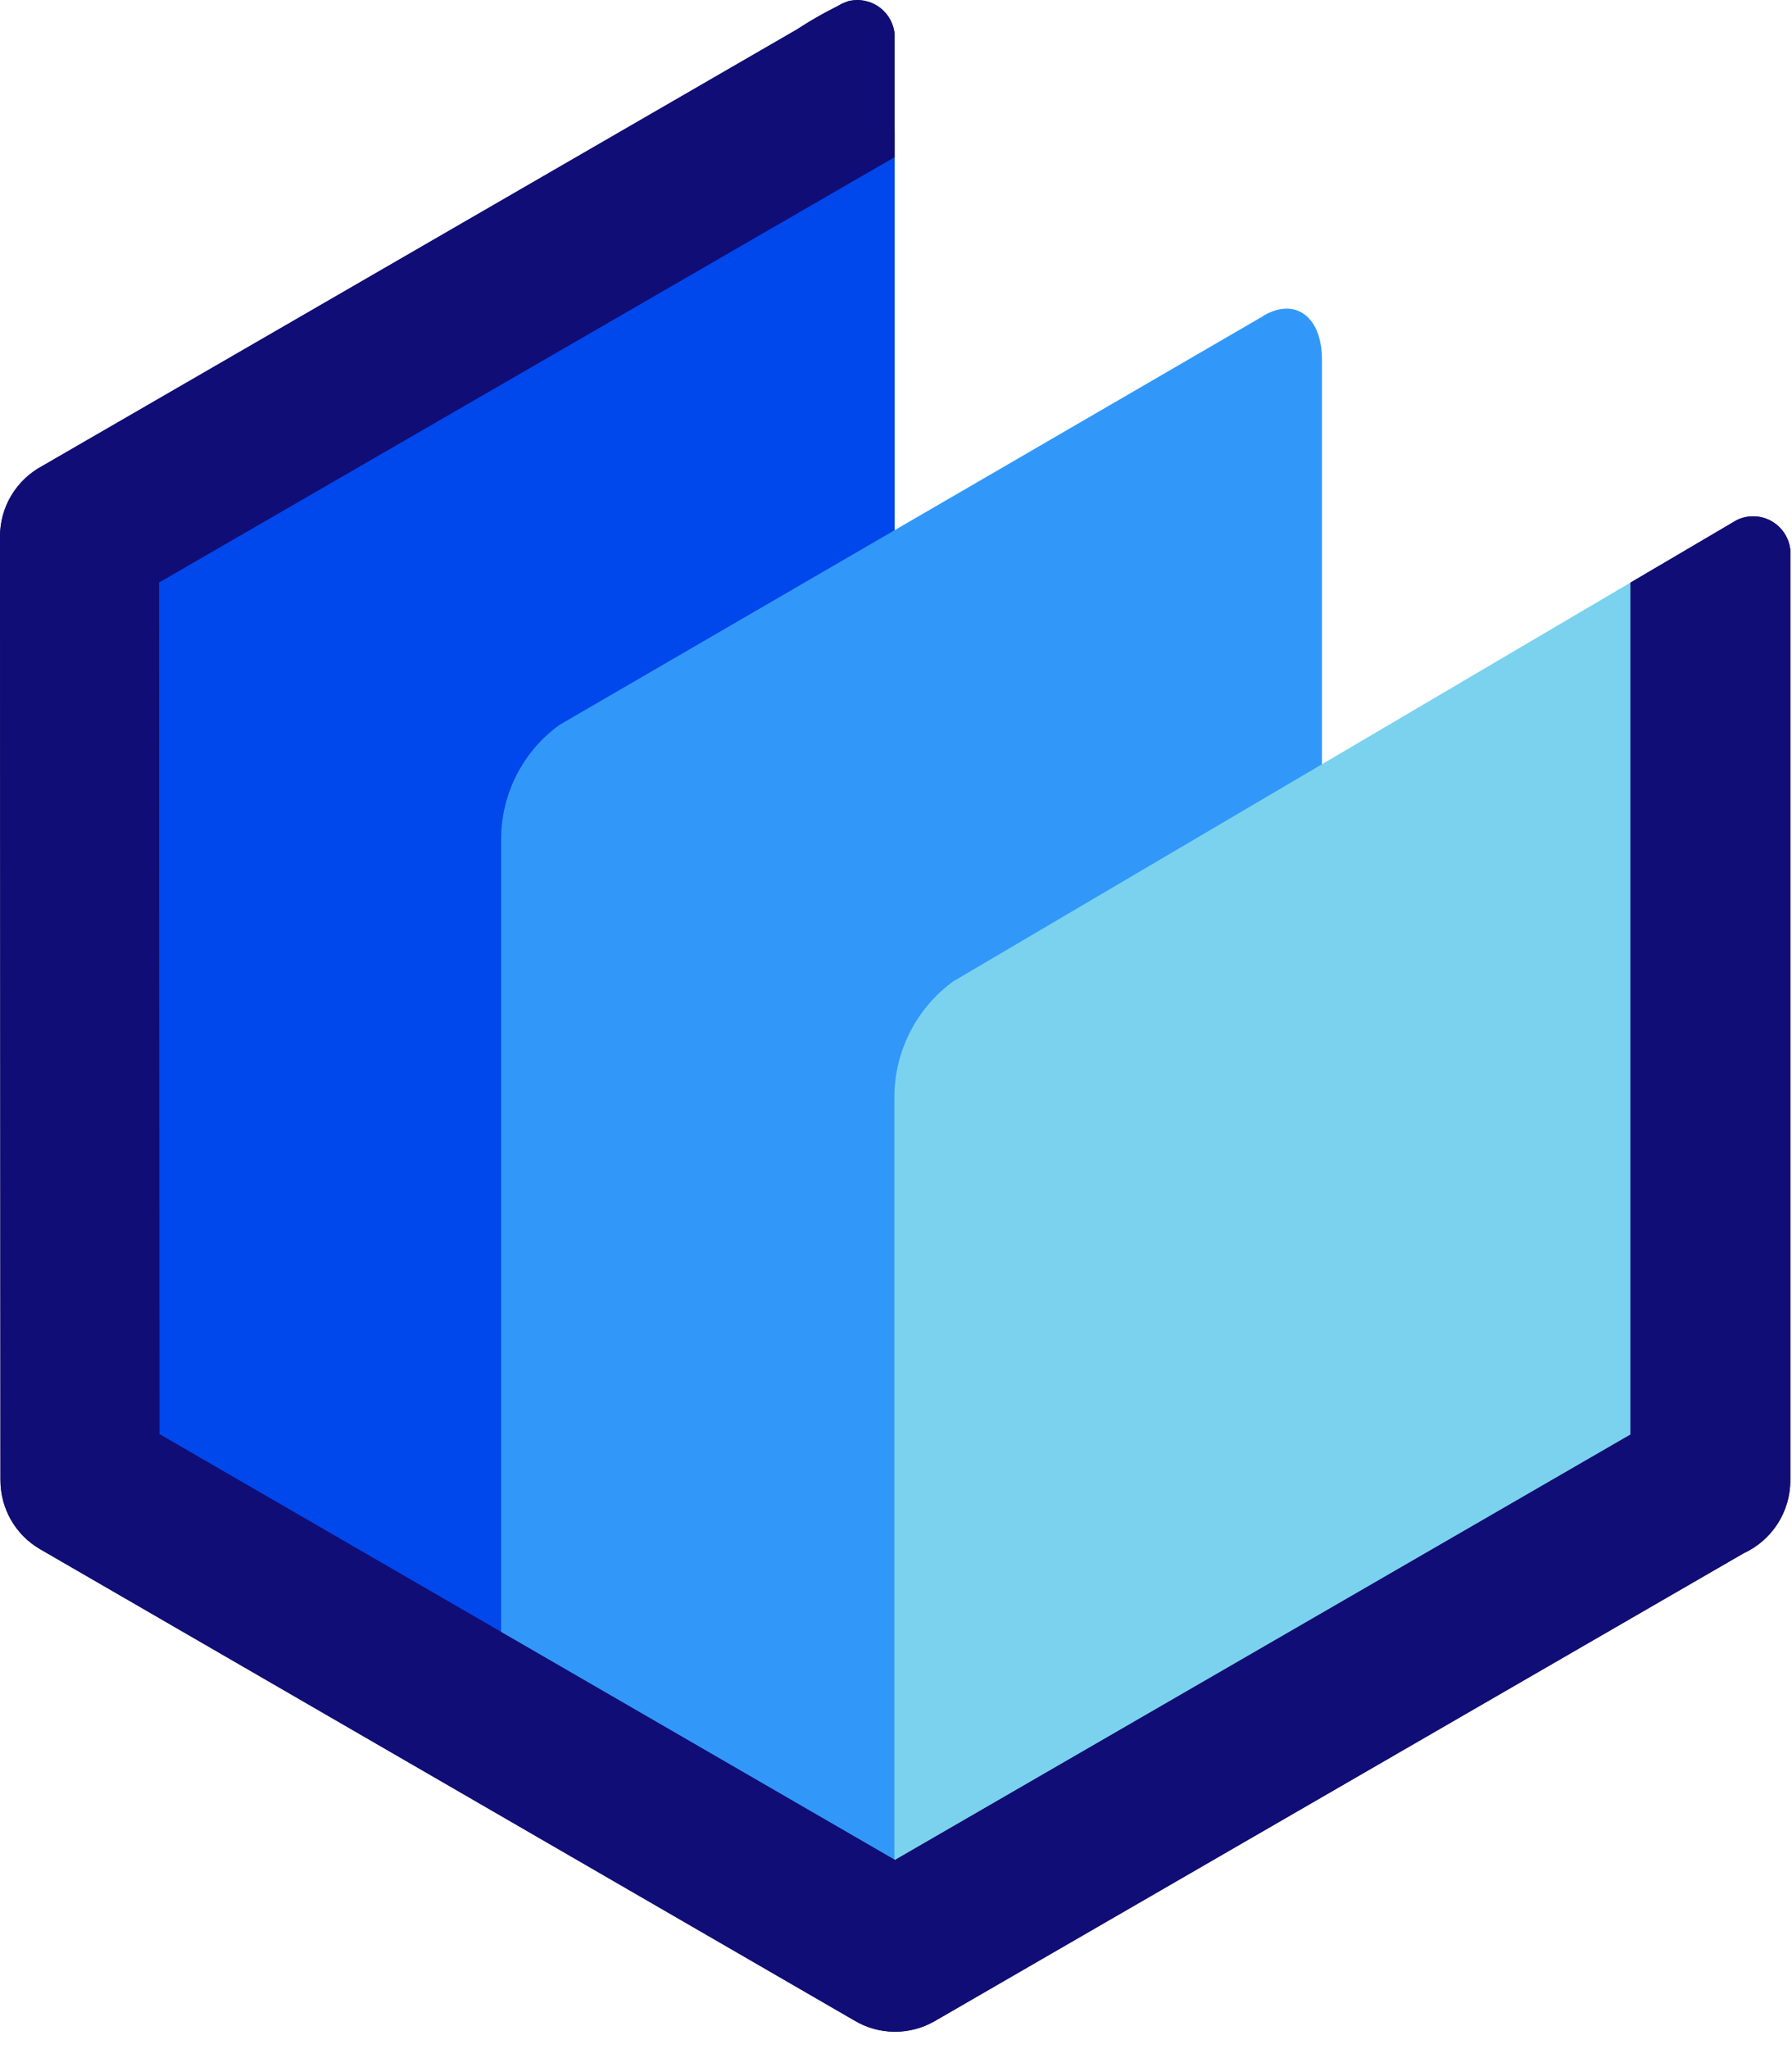
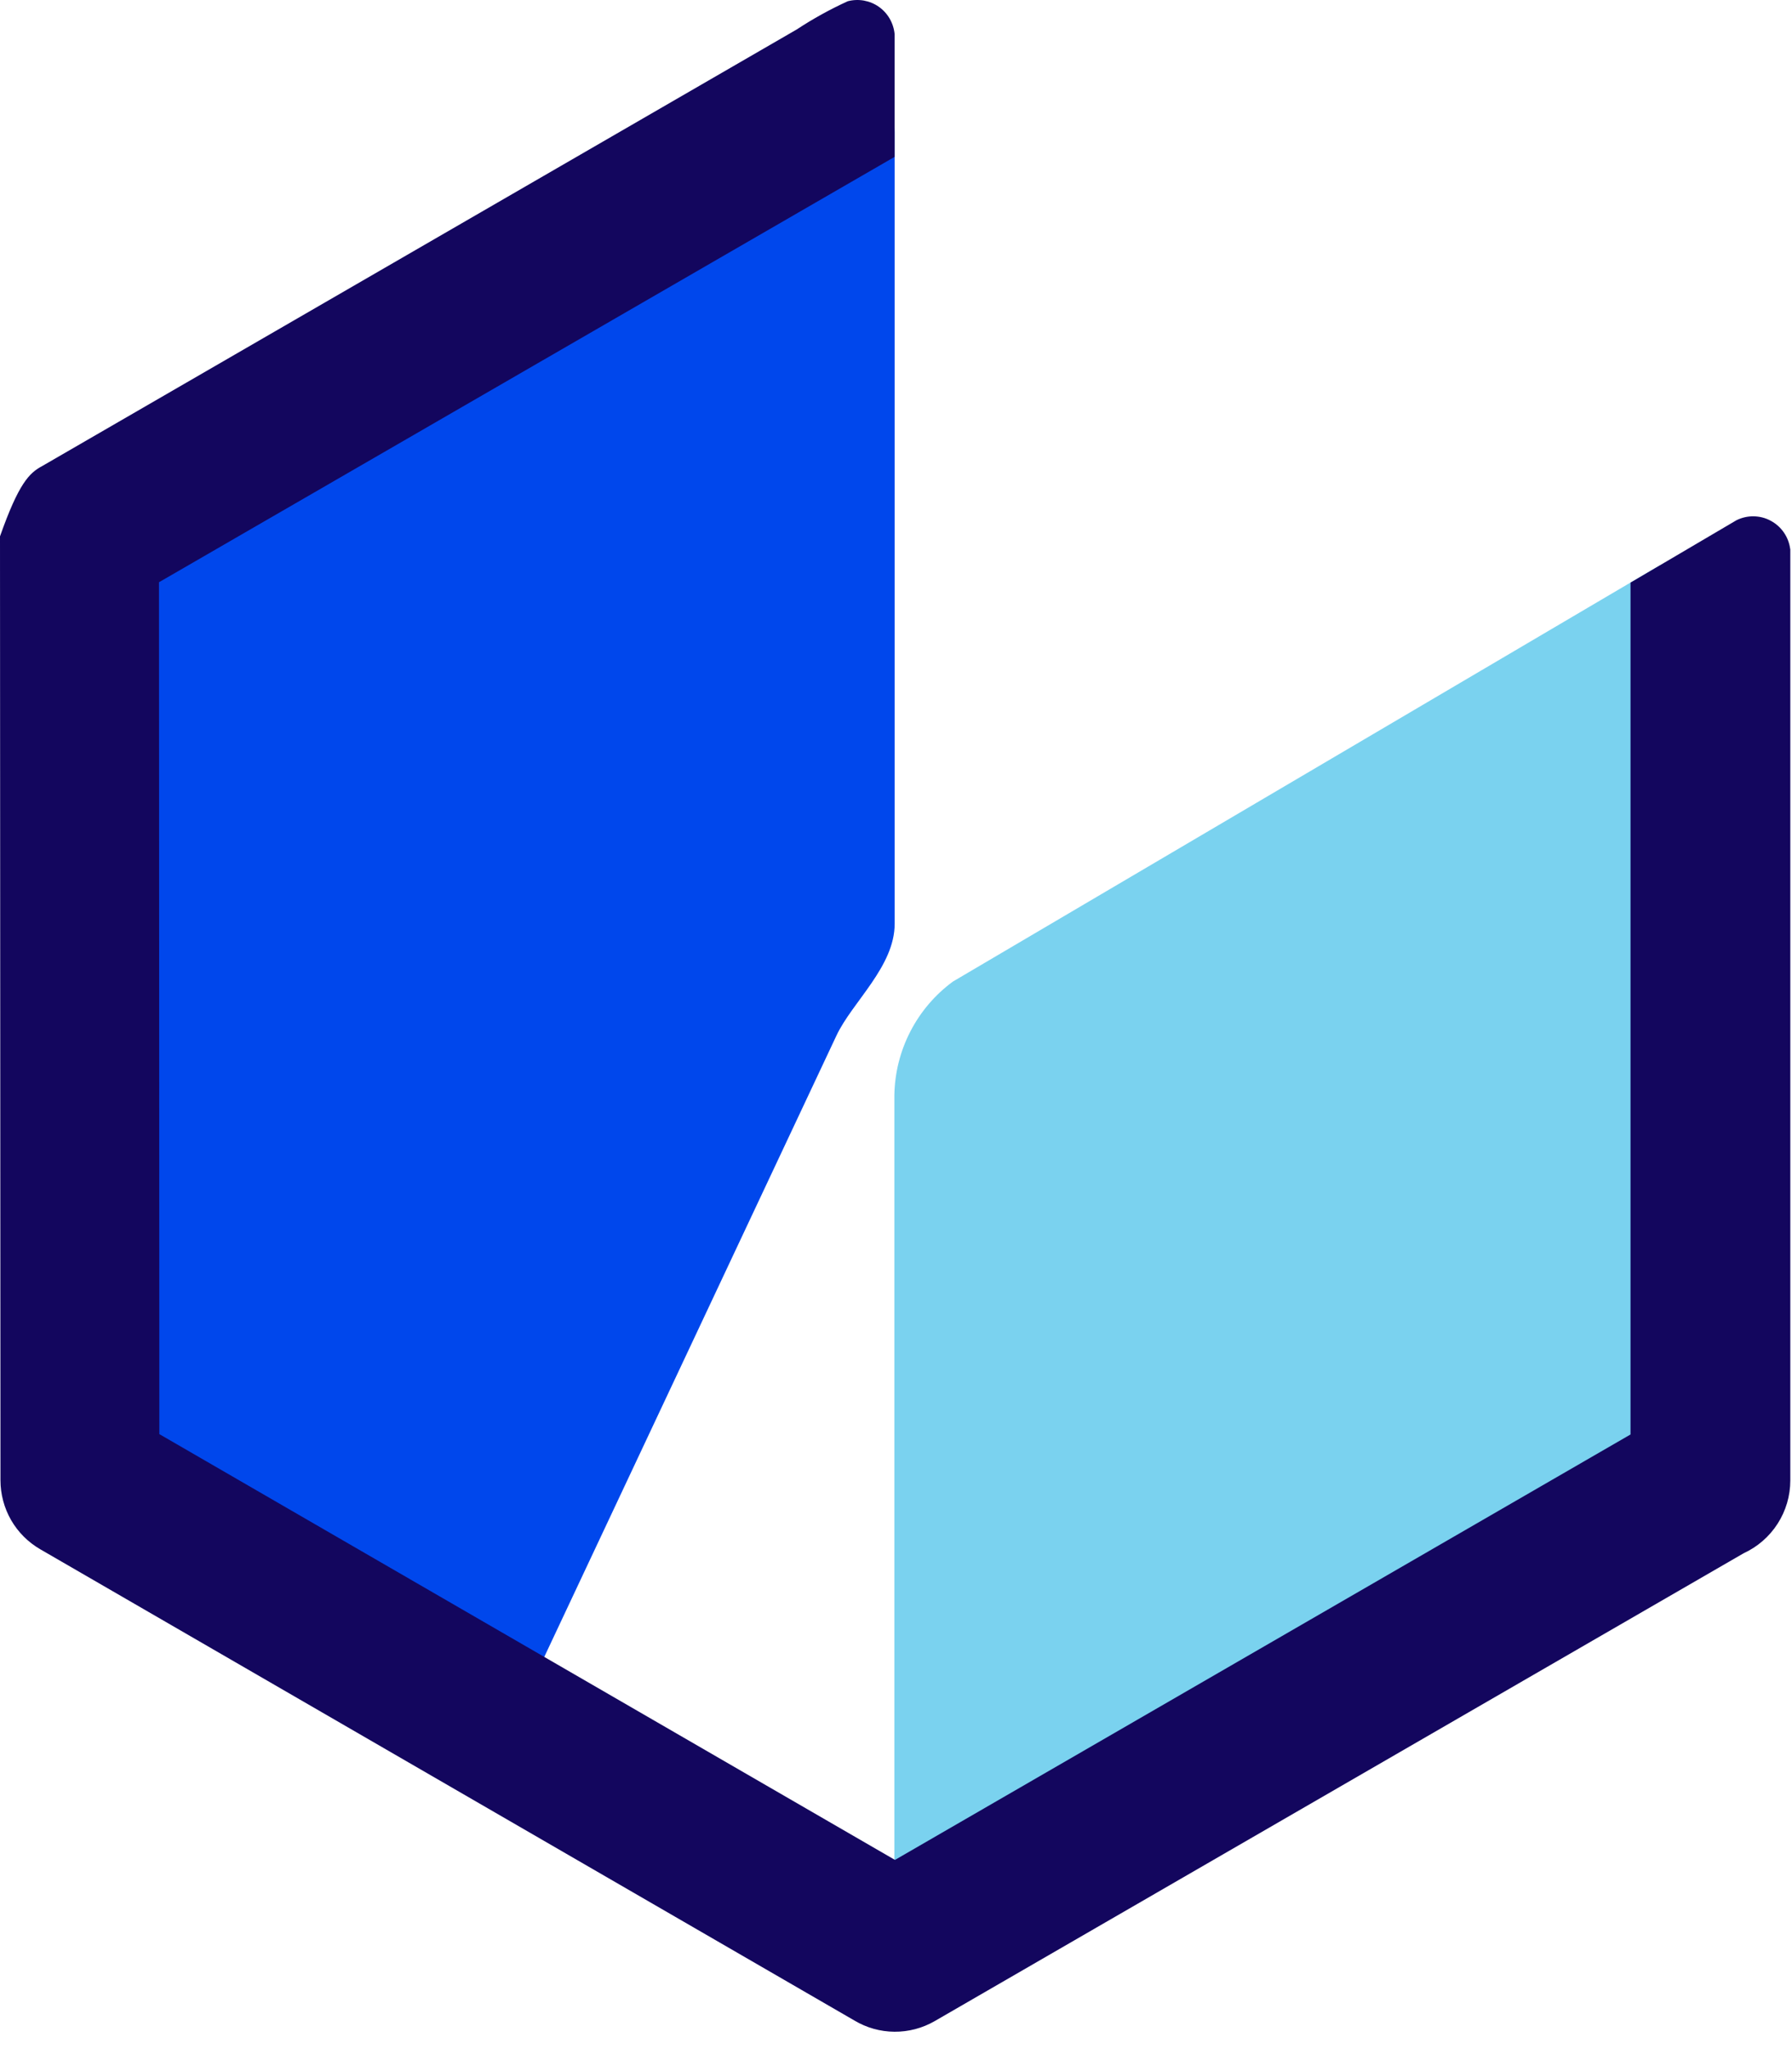
<svg xmlns="http://www.w3.org/2000/svg" width="35" height="40" viewBox="0 0 35 40" fill="none">
  <path fill-rule="evenodd" clip-rule="evenodd" d="M16.336 1.718L2.58 9.706C2.236 9.958 1.954 10.286 1.757 10.664C1.56 11.043 1.452 11.462 1.442 11.889L1.216 28.19C1.206 28.871 9.445 34.861 9.966 33.756L16.337 20.215C16.645 19.56 17.474 18.869 17.474 18.032V2.58C17.474 1.743 16.963 1.354 16.337 1.715" fill="#0047EC" />
-   <path fill-rule="evenodd" clip-rule="evenodd" d="M24.682 6.164L10.925 14.152C10.579 14.402 10.297 14.73 10.099 15.109C9.902 15.488 9.795 15.908 9.788 16.335V33.501C9.788 34.041 17.235 39.222 17.806 38.106L24.682 24.663C25.012 24.019 25.82 23.318 25.82 22.48V7.026C25.82 6.188 25.308 5.799 24.682 6.16" fill="#3198F9" />
  <path fill-rule="evenodd" clip-rule="evenodd" d="M32.354 11.073L18.613 19.16C18.264 19.416 17.979 19.75 17.781 20.134C17.582 20.519 17.475 20.945 17.468 21.378V37.044C17.468 37.893 17.983 38.284 18.613 37.913L32.354 29.826C32.703 29.57 32.987 29.237 33.186 28.852C33.385 28.467 33.492 28.042 33.499 27.609V11.943C33.499 11.094 32.984 10.703 32.354 11.074" fill="#7AD2EF" />
-   <path d="M34.967 10.717V28.899C34.967 29.199 34.881 29.492 34.719 29.744C34.557 29.996 34.327 30.196 34.055 30.321L18.255 39.454C18.016 39.592 17.744 39.663 17.469 39.661C17.193 39.659 16.923 39.583 16.686 39.441L0.788 30.244C0.551 30.107 0.354 29.911 0.217 29.674C0.081 29.437 0.009 29.168 0.009 28.895L0 10.47C0.001 10.188 0.077 9.912 0.222 9.671C0.367 9.43 0.574 9.232 0.822 9.099L15.563 0.574C15.88 0.365 16.213 0.182 16.558 0.024C16.66 -0.003 16.768 -0.007 16.872 0.011C16.977 0.03 17.077 0.071 17.164 0.132C17.251 0.193 17.324 0.273 17.377 0.365C17.43 0.457 17.463 0.56 17.473 0.666V3.062L3.105 11.366L3.112 27.995L17.48 36.307L31.846 28.002V11.373L33.916 10.155C34.021 10.103 34.136 10.077 34.252 10.079C34.369 10.081 34.483 10.11 34.585 10.166C34.688 10.221 34.776 10.3 34.842 10.396C34.908 10.492 34.95 10.602 34.965 10.718" fill="#13065E" />
-   <path d="M34.967 10.717V28.899C34.967 29.199 34.881 29.492 34.719 29.744C34.557 29.996 34.327 30.196 34.055 30.321L18.255 39.454C18.016 39.592 17.744 39.663 17.469 39.661C17.193 39.658 16.923 39.583 16.686 39.441L0.788 30.243C0.551 30.107 0.354 29.911 0.217 29.674C0.081 29.437 0.009 29.168 0.009 28.895L0 10.47C0.001 10.188 0.077 9.912 0.222 9.671C0.367 9.429 0.574 9.232 0.822 9.099L16.442 0.071C16.549 0.023 16.665 9.23886e-05 16.782 0.006C16.898 0.011 17.012 0.045 17.113 0.104C17.214 0.162 17.299 0.245 17.362 0.343C17.424 0.442 17.463 0.554 17.473 0.671V3.067L3.105 11.371L3.113 28L17.48 36.312L31.847 28.007V11.373L33.917 10.155C34.021 10.103 34.137 10.077 34.253 10.079C34.369 10.081 34.484 10.11 34.586 10.165C34.689 10.221 34.777 10.3 34.843 10.396C34.908 10.492 34.951 10.602 34.965 10.718" fill="#100E76" />
+   <path d="M34.967 10.717V28.899C34.967 29.199 34.881 29.492 34.719 29.744C34.557 29.996 34.327 30.196 34.055 30.321L18.255 39.454C18.016 39.592 17.744 39.663 17.469 39.661C17.193 39.659 16.923 39.583 16.686 39.441L0.788 30.244C0.551 30.107 0.354 29.911 0.217 29.674C0.081 29.437 0.009 29.168 0.009 28.895L0 10.47C0.367 9.43 0.574 9.232 0.822 9.099L15.563 0.574C15.88 0.365 16.213 0.182 16.558 0.024C16.66 -0.003 16.768 -0.007 16.872 0.011C16.977 0.03 17.077 0.071 17.164 0.132C17.251 0.193 17.324 0.273 17.377 0.365C17.43 0.457 17.463 0.56 17.473 0.666V3.062L3.105 11.366L3.112 27.995L17.48 36.307L31.846 28.002V11.373L33.916 10.155C34.021 10.103 34.136 10.077 34.252 10.079C34.369 10.081 34.483 10.11 34.585 10.166C34.688 10.221 34.776 10.3 34.842 10.396C34.908 10.492 34.95 10.602 34.965 10.718" fill="#13065E" />
</svg>